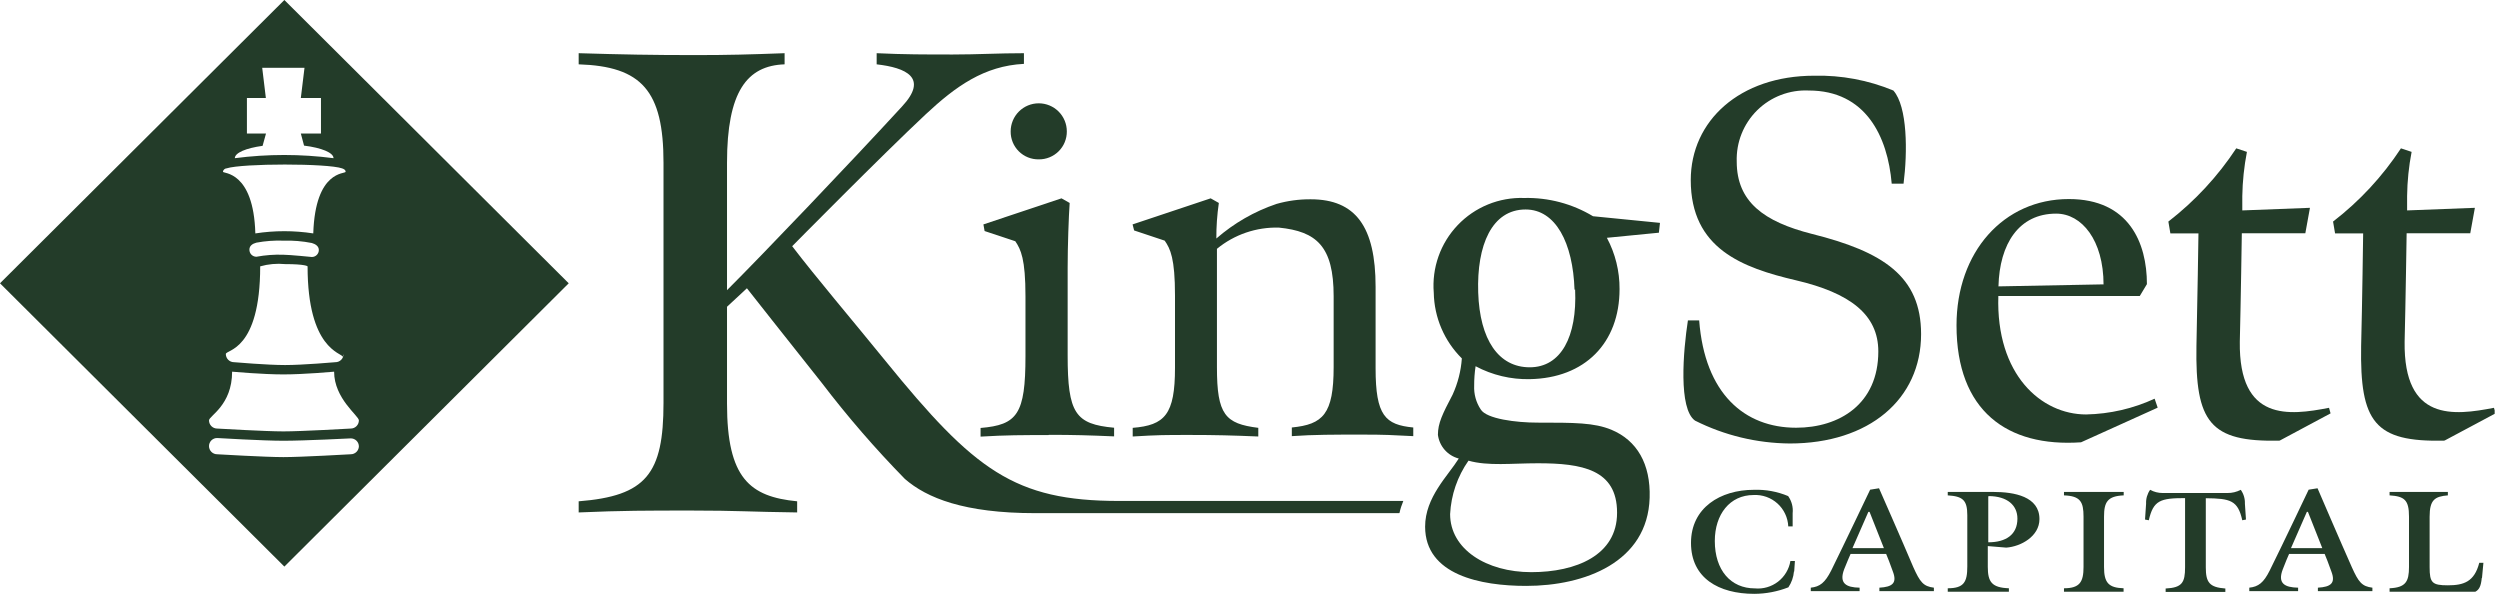
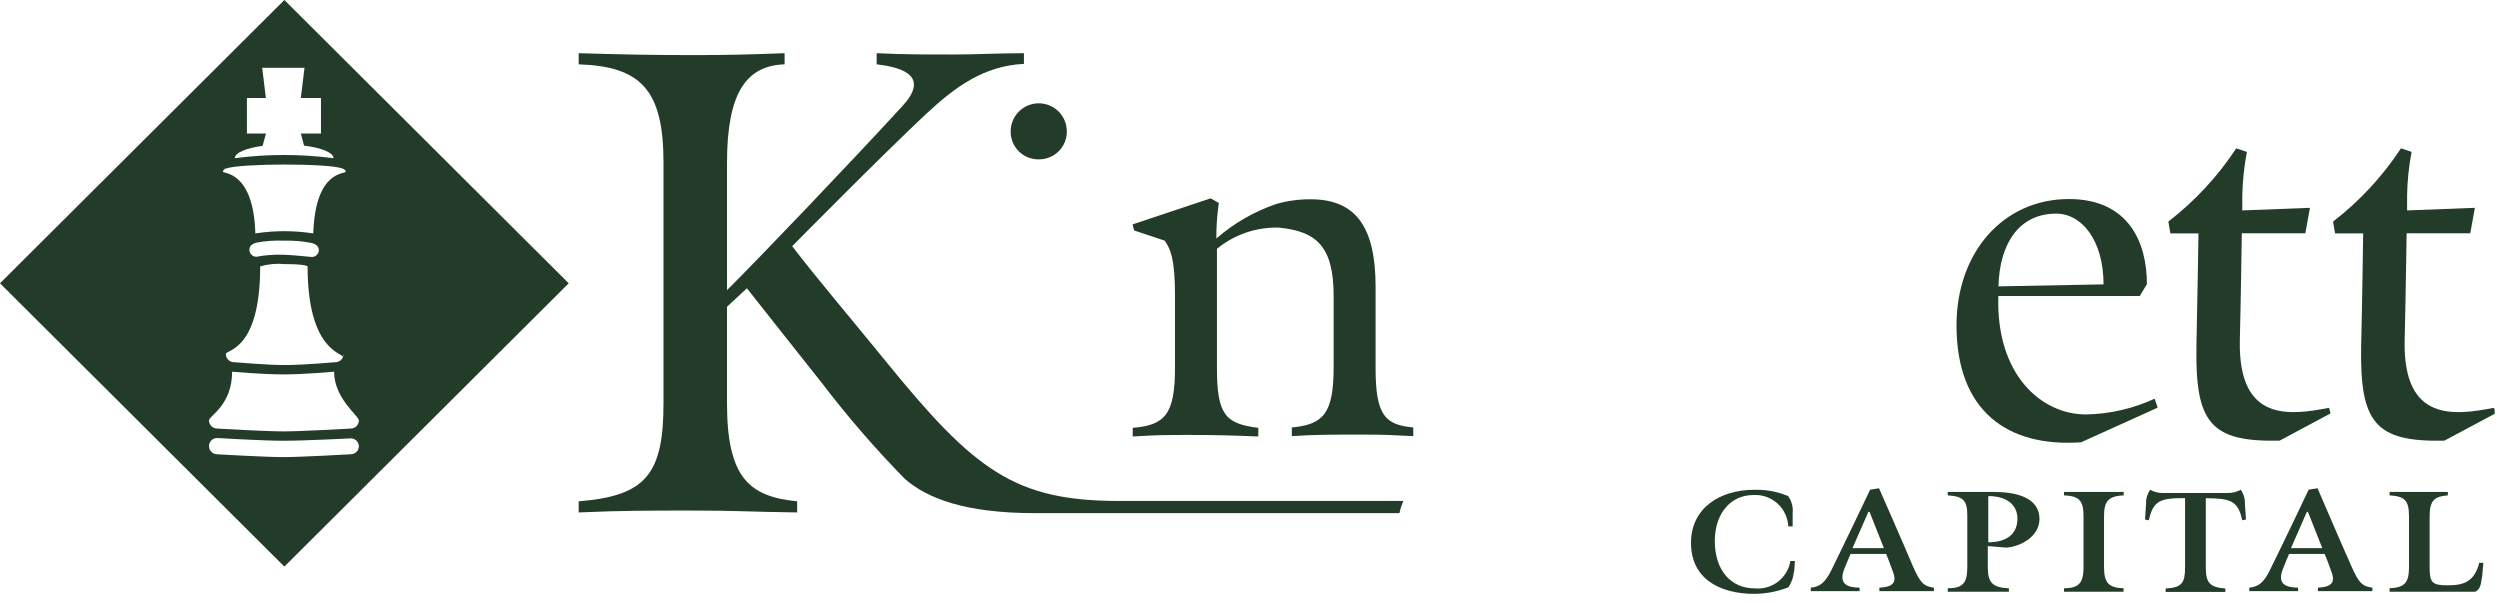
<svg xmlns="http://www.w3.org/2000/svg" width="211" height="51" viewBox="0 0 211 51" fill="none">
  <g clip-path="url(#clip0_228_736)">
    <path d="M48 23.91L24 47.82L0 23.91L24 0L48 23.91ZM18.33 36.97C18.24 36.968 18.15 36.985 18.066 37.019C17.983 37.052 17.907 37.102 17.843 37.165C17.779 37.228 17.727 37.304 17.692 37.388C17.658 37.471 17.64 37.559 17.64 37.649C17.64 37.832 17.712 38.008 17.842 38.138C17.971 38.267 18.147 38.34 18.33 38.34C18.378 38.343 22.409 38.58 23.92 38.58C25.437 38.58 29.584 38.341 29.6 38.34C29.783 38.34 29.959 38.267 30.088 38.138C30.185 38.041 30.25 37.918 30.276 37.785L30.29 37.68C30.29 37.59 30.272 37.5 30.237 37.417C30.203 37.334 30.151 37.259 30.087 37.195C30.023 37.132 29.947 37.082 29.863 37.049C29.78 37.015 29.69 36.999 29.6 37C29.584 37.001 25.676 37.2 23.92 37.2C22.171 37.2 18.376 36.972 18.33 36.97ZM28.199 31.37C28.162 31.373 25.667 31.601 23.92 31.601C22.169 31.601 19.615 31.372 19.59 31.37C19.59 34.21 17.64 35.1 17.64 35.48C17.64 35.663 17.712 35.839 17.842 35.968C17.971 36.097 18.147 36.17 18.33 36.17C18.377 36.173 22.409 36.41 23.92 36.41C25.438 36.41 29.587 36.171 29.6 36.17C29.783 36.17 29.959 36.097 30.088 35.968C30.217 35.839 30.29 35.663 30.29 35.48C30.29 35.1 28.199 33.64 28.199 31.37ZM24.06 22.29C23.354 22.223 22.642 22.286 21.96 22.48C21.96 29.64 19.06 29.5 19.06 29.88C19.06 30.063 19.133 30.238 19.262 30.367C19.391 30.497 19.567 30.569 19.75 30.569C19.788 30.573 22.55 30.81 24.06 30.81C25.58 30.81 28.31 30.569 28.31 30.569C28.493 30.569 28.669 30.497 28.798 30.367C28.867 30.297 28.919 30.213 28.953 30.123C28.812 29.769 25.96 29.463 25.96 22.48C25.96 22.48 25.82 22.29 24.06 22.29ZM28.953 30.123C28.957 30.132 28.96 30.14 28.96 30.149V30.102C28.957 30.109 28.956 30.116 28.953 30.123ZM28.96 30.102C28.97 30.073 28.98 30.044 28.986 30.015L28.96 29.88V30.102ZM23.92 20.311C23.156 20.284 22.391 20.34 21.64 20.48C21.3 20.57 21.05 20.75 21.05 21.07C21.049 21.148 21.063 21.226 21.092 21.299C21.121 21.372 21.164 21.438 21.219 21.494C21.274 21.55 21.34 21.594 21.412 21.624C21.484 21.654 21.561 21.67 21.64 21.67C22.391 21.53 23.156 21.473 23.92 21.5C24.43 21.5 26.32 21.69 26.32 21.69C26.477 21.69 26.627 21.628 26.737 21.518C26.848 21.407 26.91 21.257 26.91 21.101C26.91 20.781 26.63 20.6 26.32 20.51C25.53 20.354 24.725 20.287 23.92 20.311ZM28.87 14.21C27.649 13.78 20.46 13.78 19.12 14.21C18.99 14.21 18.82 14.34 18.82 14.5C18.82 14.66 21.401 14.41 21.551 19.7C23.171 19.45 24.82 19.45 26.44 19.7C26.61 14.32 29.17 14.7 29.17 14.5C29.17 14.34 29.04 14.27 28.87 14.21ZM22.13 5.72L22.439 8.27H20.84V11.27H22.45L22.163 12.309C20.777 12.497 19.82 12.893 19.82 13.351C22.585 12.991 25.385 12.991 28.15 13.351C28.15 12.883 27.128 12.472 25.662 12.29L25.39 11.27H27.09V8.27H25.39L25.7 5.72H22.13Z" fill="#233C29" />
    <path fill-rule="evenodd" clip-rule="evenodd" d="M151.41 48.23C151.37 48.709 151.208 49.171 150.94 49.57C150.022 49.929 149.045 50.116 148.06 50.12C145.06 50.12 142.72 48.79 142.72 45.82C142.72 42.85 145.2 41.34 148.03 41.34C149.02 41.306 150.006 41.486 150.92 41.87C151.22 42.291 151.355 42.806 151.3 43.32C151.3 43.38 151.3 44.43 151.3 44.43H150.93C150.913 44.063 150.824 43.703 150.667 43.371C150.511 43.038 150.29 42.74 150.017 42.494C149.745 42.248 149.426 42.058 149.08 41.935C148.734 41.813 148.367 41.76 148 41.78C146 41.78 144.73 43.41 144.73 45.66C144.73 48.13 146.08 49.66 148.11 49.66C148.809 49.725 149.507 49.523 150.064 49.095C150.62 48.666 150.994 48.043 151.11 47.35H151.49C151.49 47.35 151.43 48.21 151.43 48.24" fill="#233C29" />
    <path fill-rule="evenodd" clip-rule="evenodd" d="M161.06 49.89C160.17 49.89 159.46 49.89 158.62 49.89V49.6C159.72 49.54 160.12 49.21 159.77 48.27C159.57 47.7 159.27 46.92 159.19 46.75H156.19C156.13 46.88 155.83 47.58 155.65 48.04C155.19 49.25 155.83 49.58 156.95 49.6V49.89C156.22 49.89 155.61 49.89 154.83 49.89C154.05 49.89 153.65 49.89 152.83 49.89V49.6C153.6 49.52 154.03 49.18 154.55 48.16C155.6 46.03 157.84 41.33 157.84 41.33L158.59 41.21C158.59 41.21 160.59 45.75 161.48 47.86C162.05 49.13 162.33 49.49 163.22 49.6V49.89C162.38 49.89 161.74 49.89 160.98 49.89M157.69 43.2L156.35 46.26H159L157.79 43.2" fill="#233C29" />
    <path fill-rule="evenodd" clip-rule="evenodd" d="M169.33 46.219L167.77 46.09V47.84C167.77 49.099 168.09 49.599 169.55 49.65V49.94C168.4 49.94 167.73 49.94 166.83 49.94C165.93 49.94 165.34 49.94 164.39 49.94V49.65C165.75 49.65 166.04 49.13 166.04 47.819V43.48C166.04 42.209 165.66 41.889 164.39 41.809V41.52H168.24C170 41.52 172.13 41.9 172.13 43.809C172.13 45.27 170.56 46.13 169.33 46.219ZM167.81 41.91C167.81 42.279 167.81 42.91 167.81 43.3V45.77C169.32 45.77 170.27 45.109 170.27 43.77C170.27 42.65 169.42 41.88 167.85 41.87" fill="#233C29" />
    <path fill-rule="evenodd" clip-rule="evenodd" d="M177.58 43.609V47.859C177.58 49.19 177.97 49.609 179.23 49.65V49.94C178.23 49.94 177.54 49.94 176.65 49.94C175.76 49.94 175.13 49.94 174.2 49.94V49.65C175.54 49.65 175.85 49.109 175.85 47.849V43.609C175.85 42.359 175.59 41.859 174.2 41.809V41.52C175.05 41.52 175.87 41.52 176.72 41.52C177.57 41.52 178.4 41.52 179.24 41.52V41.809C177.88 41.87 177.58 42.359 177.58 43.609Z" fill="#233C29" />
    <path fill-rule="evenodd" clip-rule="evenodd" d="M189.25 43.92C188.88 42.23 188.25 42.07 186.17 42.05C186.17 42.05 186.17 43.36 186.17 43.89V47.89C186.17 49.16 186.48 49.57 187.82 49.67V49.96C186.72 49.96 186.12 49.96 185.22 49.96C184.32 49.96 183.81 49.96 182.78 49.96V49.67C184.17 49.6 184.42 49.17 184.42 47.88V43.88C184.42 43.35 184.42 42.04 184.42 42.04C182.35 42.04 181.74 42.22 181.36 43.91L181.04 43.85L181.13 42.51C181.111 42.093 181.231 41.682 181.47 41.34C181.798 41.52 182.166 41.613 182.54 41.61H188C188.39 41.614 188.775 41.521 189.12 41.34C189.363 41.68 189.486 42.092 189.47 42.51L189.56 43.85L189.24 43.91" fill="#233C29" />
    <path fill-rule="evenodd" clip-rule="evenodd" d="M198.07 49.89C197.18 49.89 196.47 49.89 195.63 49.89V49.6C196.73 49.54 197.13 49.21 196.78 48.27C196.58 47.7 196.28 46.92 196.2 46.75H193.2C193.14 46.88 192.84 47.58 192.67 48.04C192.2 49.25 192.84 49.58 193.96 49.6V49.89C193.23 49.89 192.63 49.89 191.84 49.89C191.05 49.89 190.66 49.89 189.84 49.89V49.6C190.61 49.52 191.05 49.18 191.56 48.16C192.62 46.03 194.85 41.33 194.85 41.33L195.6 41.21C195.6 41.21 197.55 45.75 198.49 47.86C199.06 49.13 199.34 49.49 200.23 49.6V49.89C199.39 49.89 198.75 49.89 197.99 49.89M194.7 43.2L193.36 46.26H196L194.79 43.2" fill="#233C29" />
    <path fill-rule="evenodd" clip-rule="evenodd" d="M209.46 48.779C209.4 49.48 209.23 49.779 208.92 49.94C207.57 49.94 206.92 49.94 205.68 49.94C204.14 49.94 202.92 49.94 201.68 49.94V49.65C203.04 49.59 203.32 49.09 203.32 47.849V43.609C203.32 42.2 202.94 41.889 201.68 41.809V41.52C202.78 41.52 203.31 41.52 204.2 41.52C205.09 41.52 205.81 41.52 206.6 41.52V41.809C205.5 41.9 205.06 42.179 205.06 43.609V47.859C205.06 49.19 205.27 49.4 206.6 49.4C207.93 49.4 208.84 49.109 209.25 47.499H209.6L209.48 48.779" fill="#233C29" />
    <path fill-rule="evenodd" clip-rule="evenodd" d="M87.67 13.45C87.358 13.455 87.048 13.398 86.759 13.281C86.47 13.165 86.207 12.991 85.986 12.771C85.765 12.551 85.59 12.289 85.472 12C85.355 11.711 85.296 11.402 85.3 11.09C85.3 10.461 85.55 9.858 85.994 9.414C86.439 8.969 87.041 8.72 87.67 8.72C88.299 8.72 88.901 8.969 89.346 9.414C89.79 9.858 90.04 10.461 90.04 11.09C90.043 11.401 89.983 11.71 89.865 11.998C89.747 12.287 89.572 12.548 89.351 12.768C89.13 12.988 88.868 13.161 88.579 13.278C88.291 13.396 87.981 13.454 87.67 13.45Z" fill="#233C29" />
-     <path fill-rule="evenodd" clip-rule="evenodd" d="M88.49 36.72C86.29 36.72 84.95 36.72 82.76 36.85V36.12C85.86 35.86 86.55 34.96 86.55 30.06V25C86.55 21.86 86.16 21.05 85.69 20.36L83.1 19.5L83 18.94L89.59 16.74L90.28 17.13C90.2 18.25 90.11 20.78 90.11 22.59V30C90.11 34.89 90.76 35.8 94.03 36.1V36.83C91.88 36.74 90.67 36.7 88.52 36.7" fill="#233C29" />
-     <path fill-rule="evenodd" clip-rule="evenodd" d="M132.94 24.43C133.12 28.43 131.74 31 129.11 31C126.48 31 124.89 28.68 124.76 24.68C124.63 20.68 125.92 17.68 128.76 17.68C131.3 17.68 132.76 20.5 132.89 24.46L132.94 24.43ZM140.1 18.81L134.45 18.25C132.699 17.196 130.684 16.662 128.64 16.71C127.597 16.674 126.557 16.86 125.591 17.254C124.624 17.649 123.751 18.243 123.031 18.999C122.31 19.754 121.757 20.654 121.409 21.638C121.061 22.623 120.925 23.67 121.01 24.71C121.048 26.795 121.898 28.783 123.38 30.25C123.305 31.309 123.041 32.345 122.6 33.31C121.74 34.95 121.36 35.72 121.36 36.7C121.421 37.171 121.621 37.613 121.934 37.97C122.248 38.326 122.661 38.581 123.12 38.7C122.22 40.15 120.28 41.96 120.28 44.45C120.28 48.53 124.97 49.45 128.81 49.45C133.76 49.45 139.06 47.45 139.23 42.02C139.32 39.15 138.16 37.17 136 36.27C134.54 35.67 132.9 35.67 129.76 35.67C127.99 35.67 125.45 35.36 124.97 34.55C124.579 33.959 124.387 33.259 124.42 32.55C124.417 32.002 124.458 31.453 124.54 30.91C125.945 31.659 127.519 32.034 129.11 32C133.76 31.92 136.69 28.95 136.69 24.4C136.7 22.89 136.332 21.402 135.62 20.07L140.01 19.64L140.1 18.83V18.81ZM136.48 43.29C136.48 46.86 133.03 48.29 129.24 48.29C125.45 48.29 122.39 46.35 122.39 43.39C122.472 41.771 123.009 40.208 123.94 38.88C125.58 39.35 127.6 39.1 129.8 39.1C133.5 39.1 136.48 39.61 136.48 43.26V43.29Z" fill="#233C29" />
    <path fill-rule="evenodd" clip-rule="evenodd" d="M177.55 24L168.67 24.17C168.76 20.57 170.4 18.03 173.54 18.03C175.7 18.03 177.54 20.27 177.54 24.03M182.1 34.38L181.85 33.65C180.035 34.487 178.068 34.94 176.07 34.98C172.28 34.98 168.45 31.63 168.66 24.98H180.6L181.2 23.98C181.2 20.5 179.69 16.8 174.61 16.8C169.1 16.8 165.13 21.27 165.13 27.46C165.13 34.67 169.4 37.76 175.64 37.33L182.1 34.41" fill="#233C29" />
    <path fill-rule="evenodd" clip-rule="evenodd" d="M192.38 37.19C186.52 37.319 185.27 35.639 185.38 29.189C185.46 25.759 185.55 19.7 185.55 19.7H183.18L183.01 18.7C185.248 16.97 187.184 14.882 188.74 12.52L189.64 12.819C189.402 14.049 189.272 15.297 189.25 16.549C189.25 16.899 189.25 17.759 189.25 17.759L194.96 17.54L194.57 19.689H189.21C189.21 19.689 189.12 25.689 189.04 28.84C188.95 35.62 193.21 35.069 196.57 34.419L196.7 34.889L192.44 37.169" fill="#233C29" />
    <path fill-rule="evenodd" clip-rule="evenodd" d="M206.28 37.19C200.42 37.319 199.17 35.639 199.28 29.189C199.37 25.759 199.45 19.7 199.45 19.7H197.08L196.91 18.7C199.151 16.973 201.088 14.884 202.64 12.52L203.54 12.819C203.303 14.049 203.175 15.297 203.16 16.549C203.16 16.899 203.16 17.759 203.16 17.759L208.88 17.54L208.49 19.689H203.12C203.12 19.689 203.03 25.689 202.95 28.84C202.86 35.62 207.12 35.069 210.49 34.419L210.62 34.889L206.35 37.169" fill="#233C29" />
    <path fill-rule="evenodd" clip-rule="evenodd" d="M118.12 43.28C118.195 42.938 118.303 42.603 118.44 42.28H94.44C85.63 42.28 82.23 39.69 74.74 30.47C71.69 26.72 68.92 23.47 66.86 20.78C66.86 20.78 74.51 13.03 78.15 9.63C80.66 7.29 83.06 5.56 86.42 5.39V4.49C84.29 4.49 82.51 4.6 80.42 4.6C78.13 4.6 76.28 4.6 73.99 4.49V5.43C76.45 5.71 78.41 6.55 76.12 9C71.87 13.63 64.32 21.54 61.36 24.49V13.74C61.36 7.74 63.04 5.54 66.22 5.43V4.49C63.22 4.6 61.47 4.65 58.68 4.65C54.99 4.65 52.53 4.6 48.84 4.49V5.43C54.16 5.6 56 7.66 56 13.74V34C56 40 54.54 41.86 48.84 42.31V43.25C52.53 43.09 54.65 43.09 58.34 43.09C62.26 43.09 63.34 43.2 67.28 43.25V42.31C63.28 41.92 61.36 40.36 61.36 34.06V25.89L63.04 24.33C63.04 24.33 66.63 28.89 69.37 32.33C71.535 35.168 73.873 37.87 76.37 40.42C78.22 42.03 81.37 43.31 87.37 43.31H118.09" fill="#233C29" />
    <path fill-rule="evenodd" clip-rule="evenodd" d="M99.17 31.05C99.17 28.13 99.17 27.31 99.17 24.95C99.17 21.81 98.78 21 98.3 20.31L95.72 19.45L95.59 18.94L102.18 16.74L102.87 17.13C102.725 18.123 102.654 19.126 102.66 20.13C104.146 18.834 105.872 17.841 107.74 17.21C108.676 16.944 109.646 16.813 110.62 16.82C114.42 16.82 116.1 19.14 116.1 24.21V31.08C116.1 35.08 116.91 35.85 119.28 36.08V36.81C117.43 36.72 117 36.68 114.85 36.68C112.7 36.68 110.85 36.68 109.03 36.81V36.08C111.66 35.82 112.56 34.96 112.56 30.97V25C112.56 20.79 111.12 19.53 107.94 19.21C106.038 19.157 104.18 19.792 102.71 21V31C102.71 35 103.4 35.76 106.2 36.11V36.84C104.04 36.75 102.58 36.71 100.42 36.71C98.26 36.71 97.79 36.71 95.6 36.84V36.11C98.31 35.89 99.17 34.99 99.17 31.04" fill="#233C29" />
-     <path fill-rule="evenodd" clip-rule="evenodd" d="M160.66 15.5H159.66C159.32 11.5 157.46 7.64 152.66 7.64C151.858 7.602 151.057 7.731 150.308 8.018C149.558 8.305 148.877 8.745 148.305 9.308C147.734 9.872 147.286 10.548 146.989 11.293C146.692 12.039 146.553 12.838 146.58 13.64C146.58 17.03 148.87 18.71 152.92 19.74C158.92 21.24 162.14 23.31 162.14 28.2C162.14 33.7 157.74 37.43 151.06 37.43C148.28 37.408 145.543 36.748 143.06 35.5C141.65 34.5 142.06 29.64 142.46 27.04H143.41C143.88 33.23 147.24 36.1 151.59 36.1C155.25 36.1 158.53 34.1 158.53 29.66C158.53 26.53 156.11 24.72 151.59 23.66C147.07 22.6 142.7 21 142.7 15.2C142.7 10.2 146.83 6.39 153.12 6.39C155.409 6.337 157.684 6.763 159.8 7.64C161 9 161 12.85 160.66 15.5Z" fill="#233C29" />
  </g>
  <defs>
    <clipPath id="clip0_228_736">
      <rect width="210.55" height="50.12" fill="white" />
    </clipPath>
  </defs>
</svg>